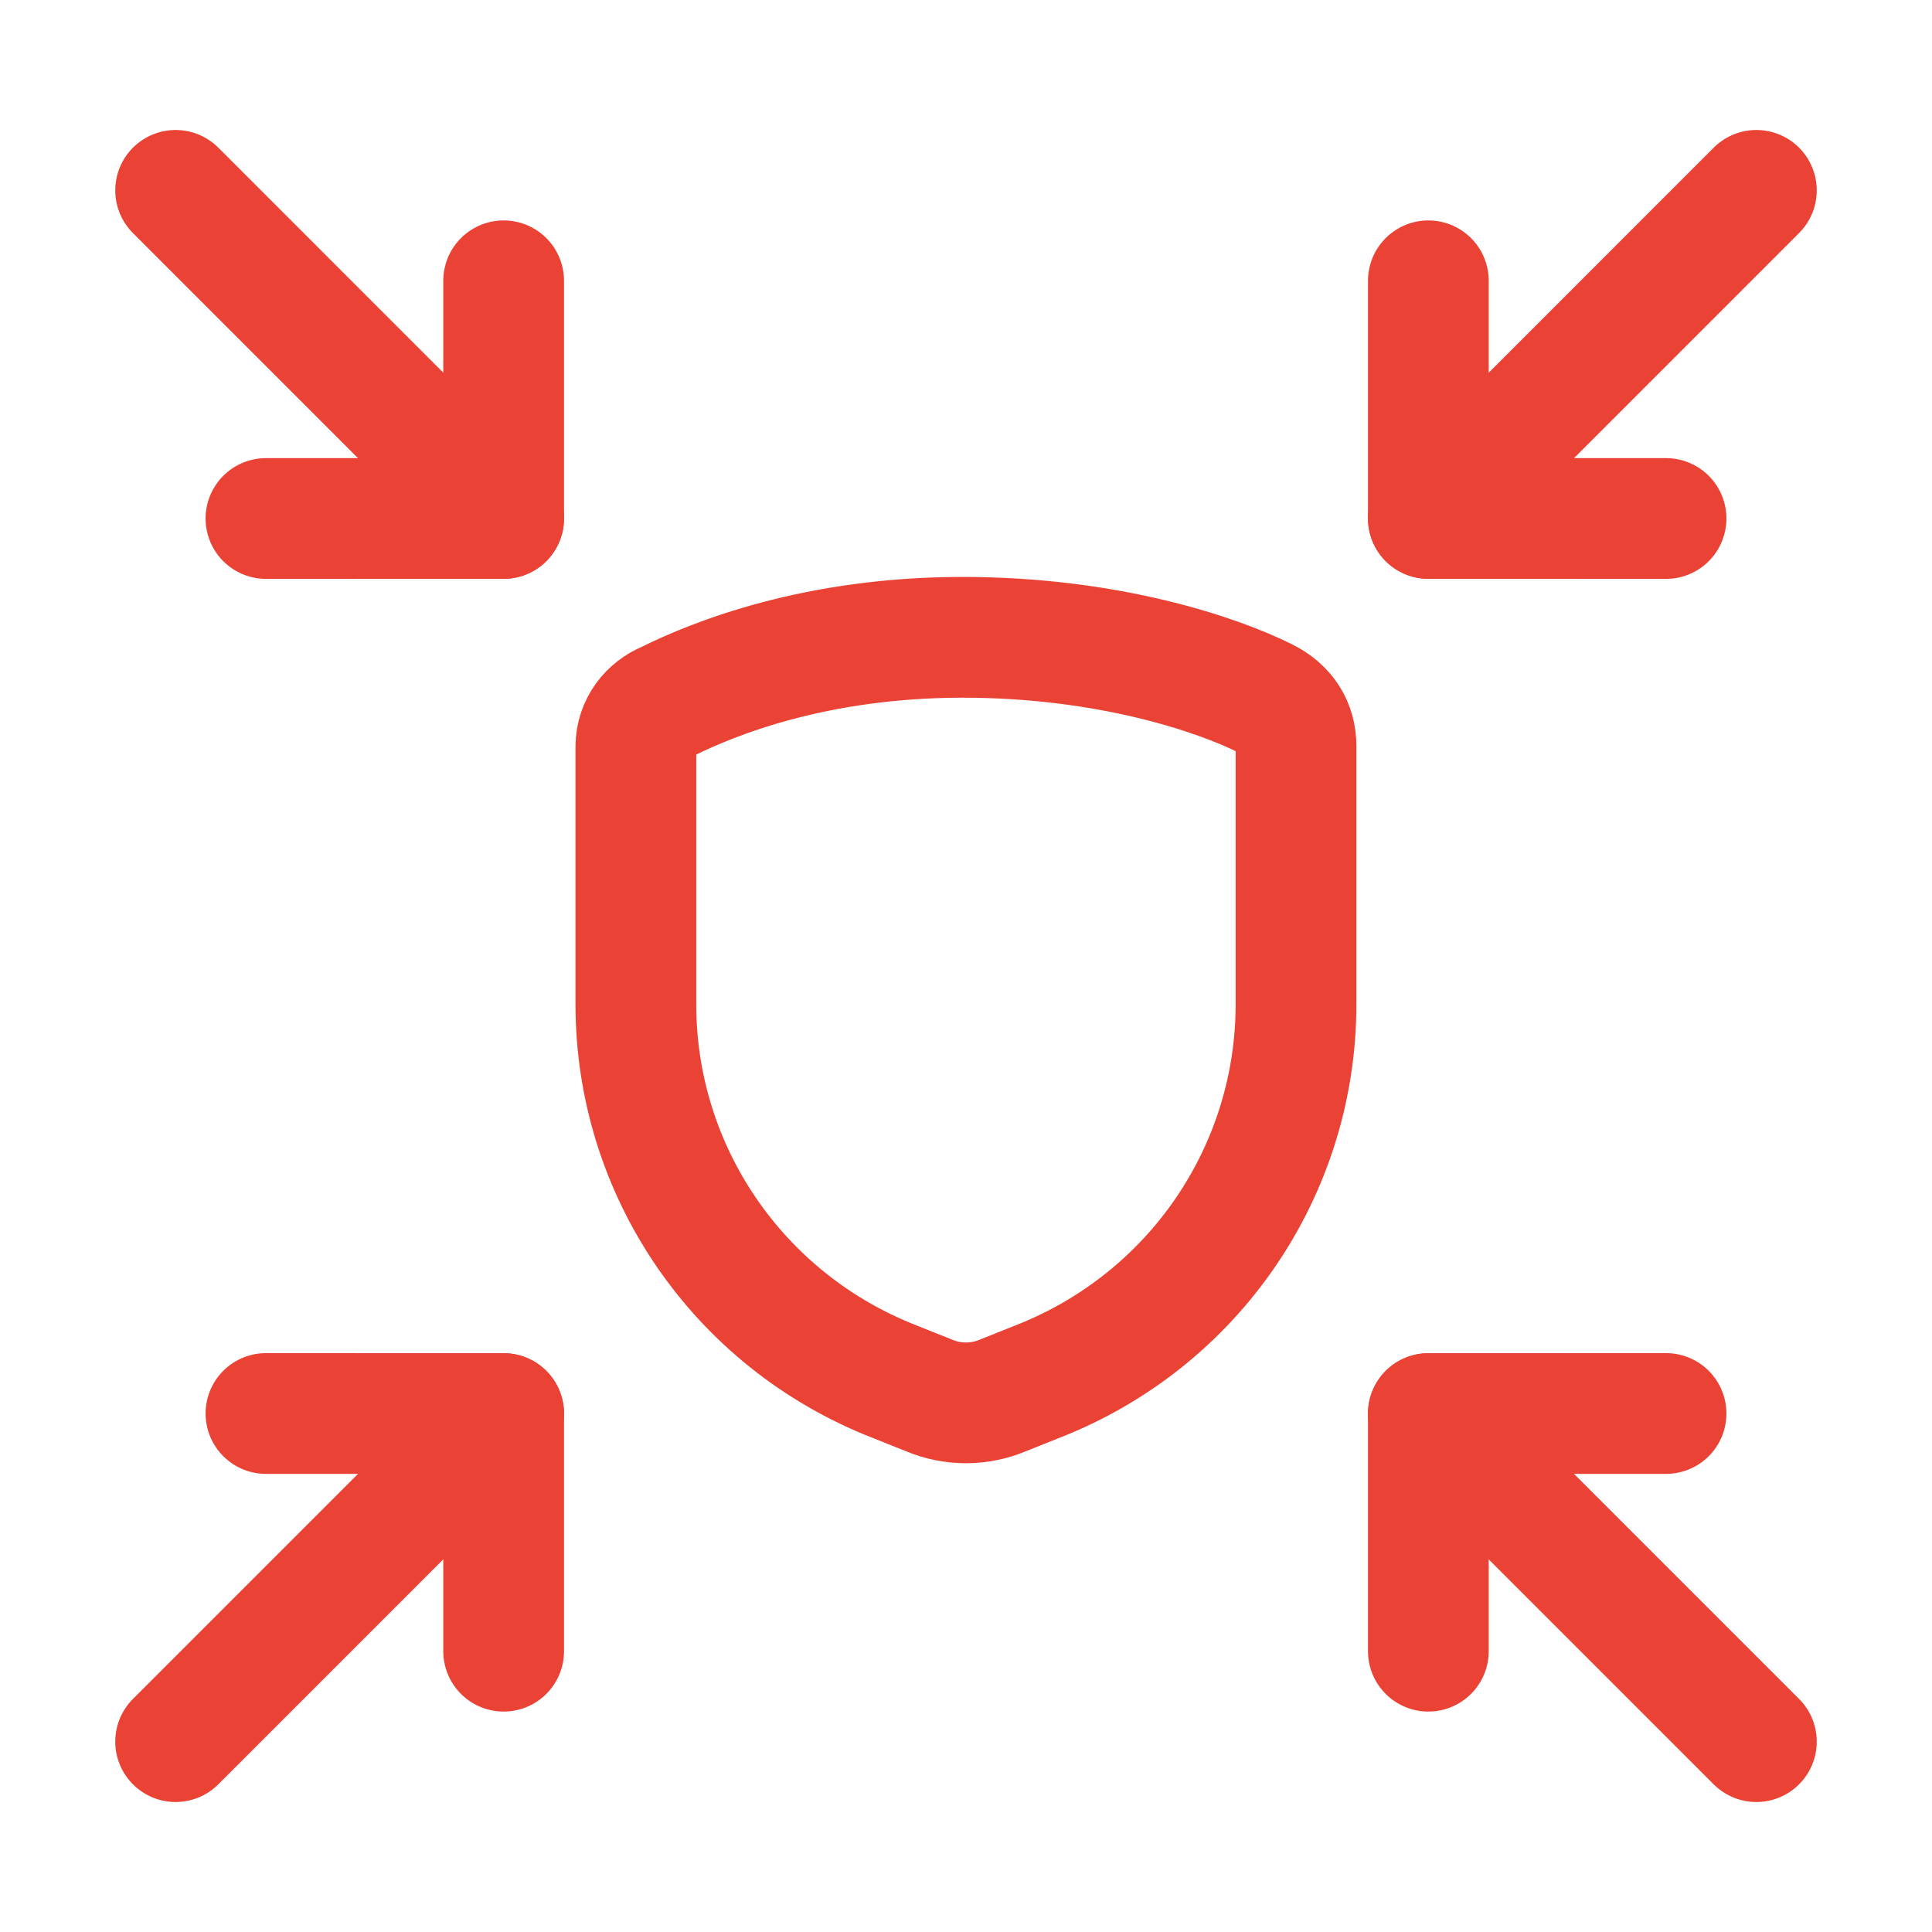
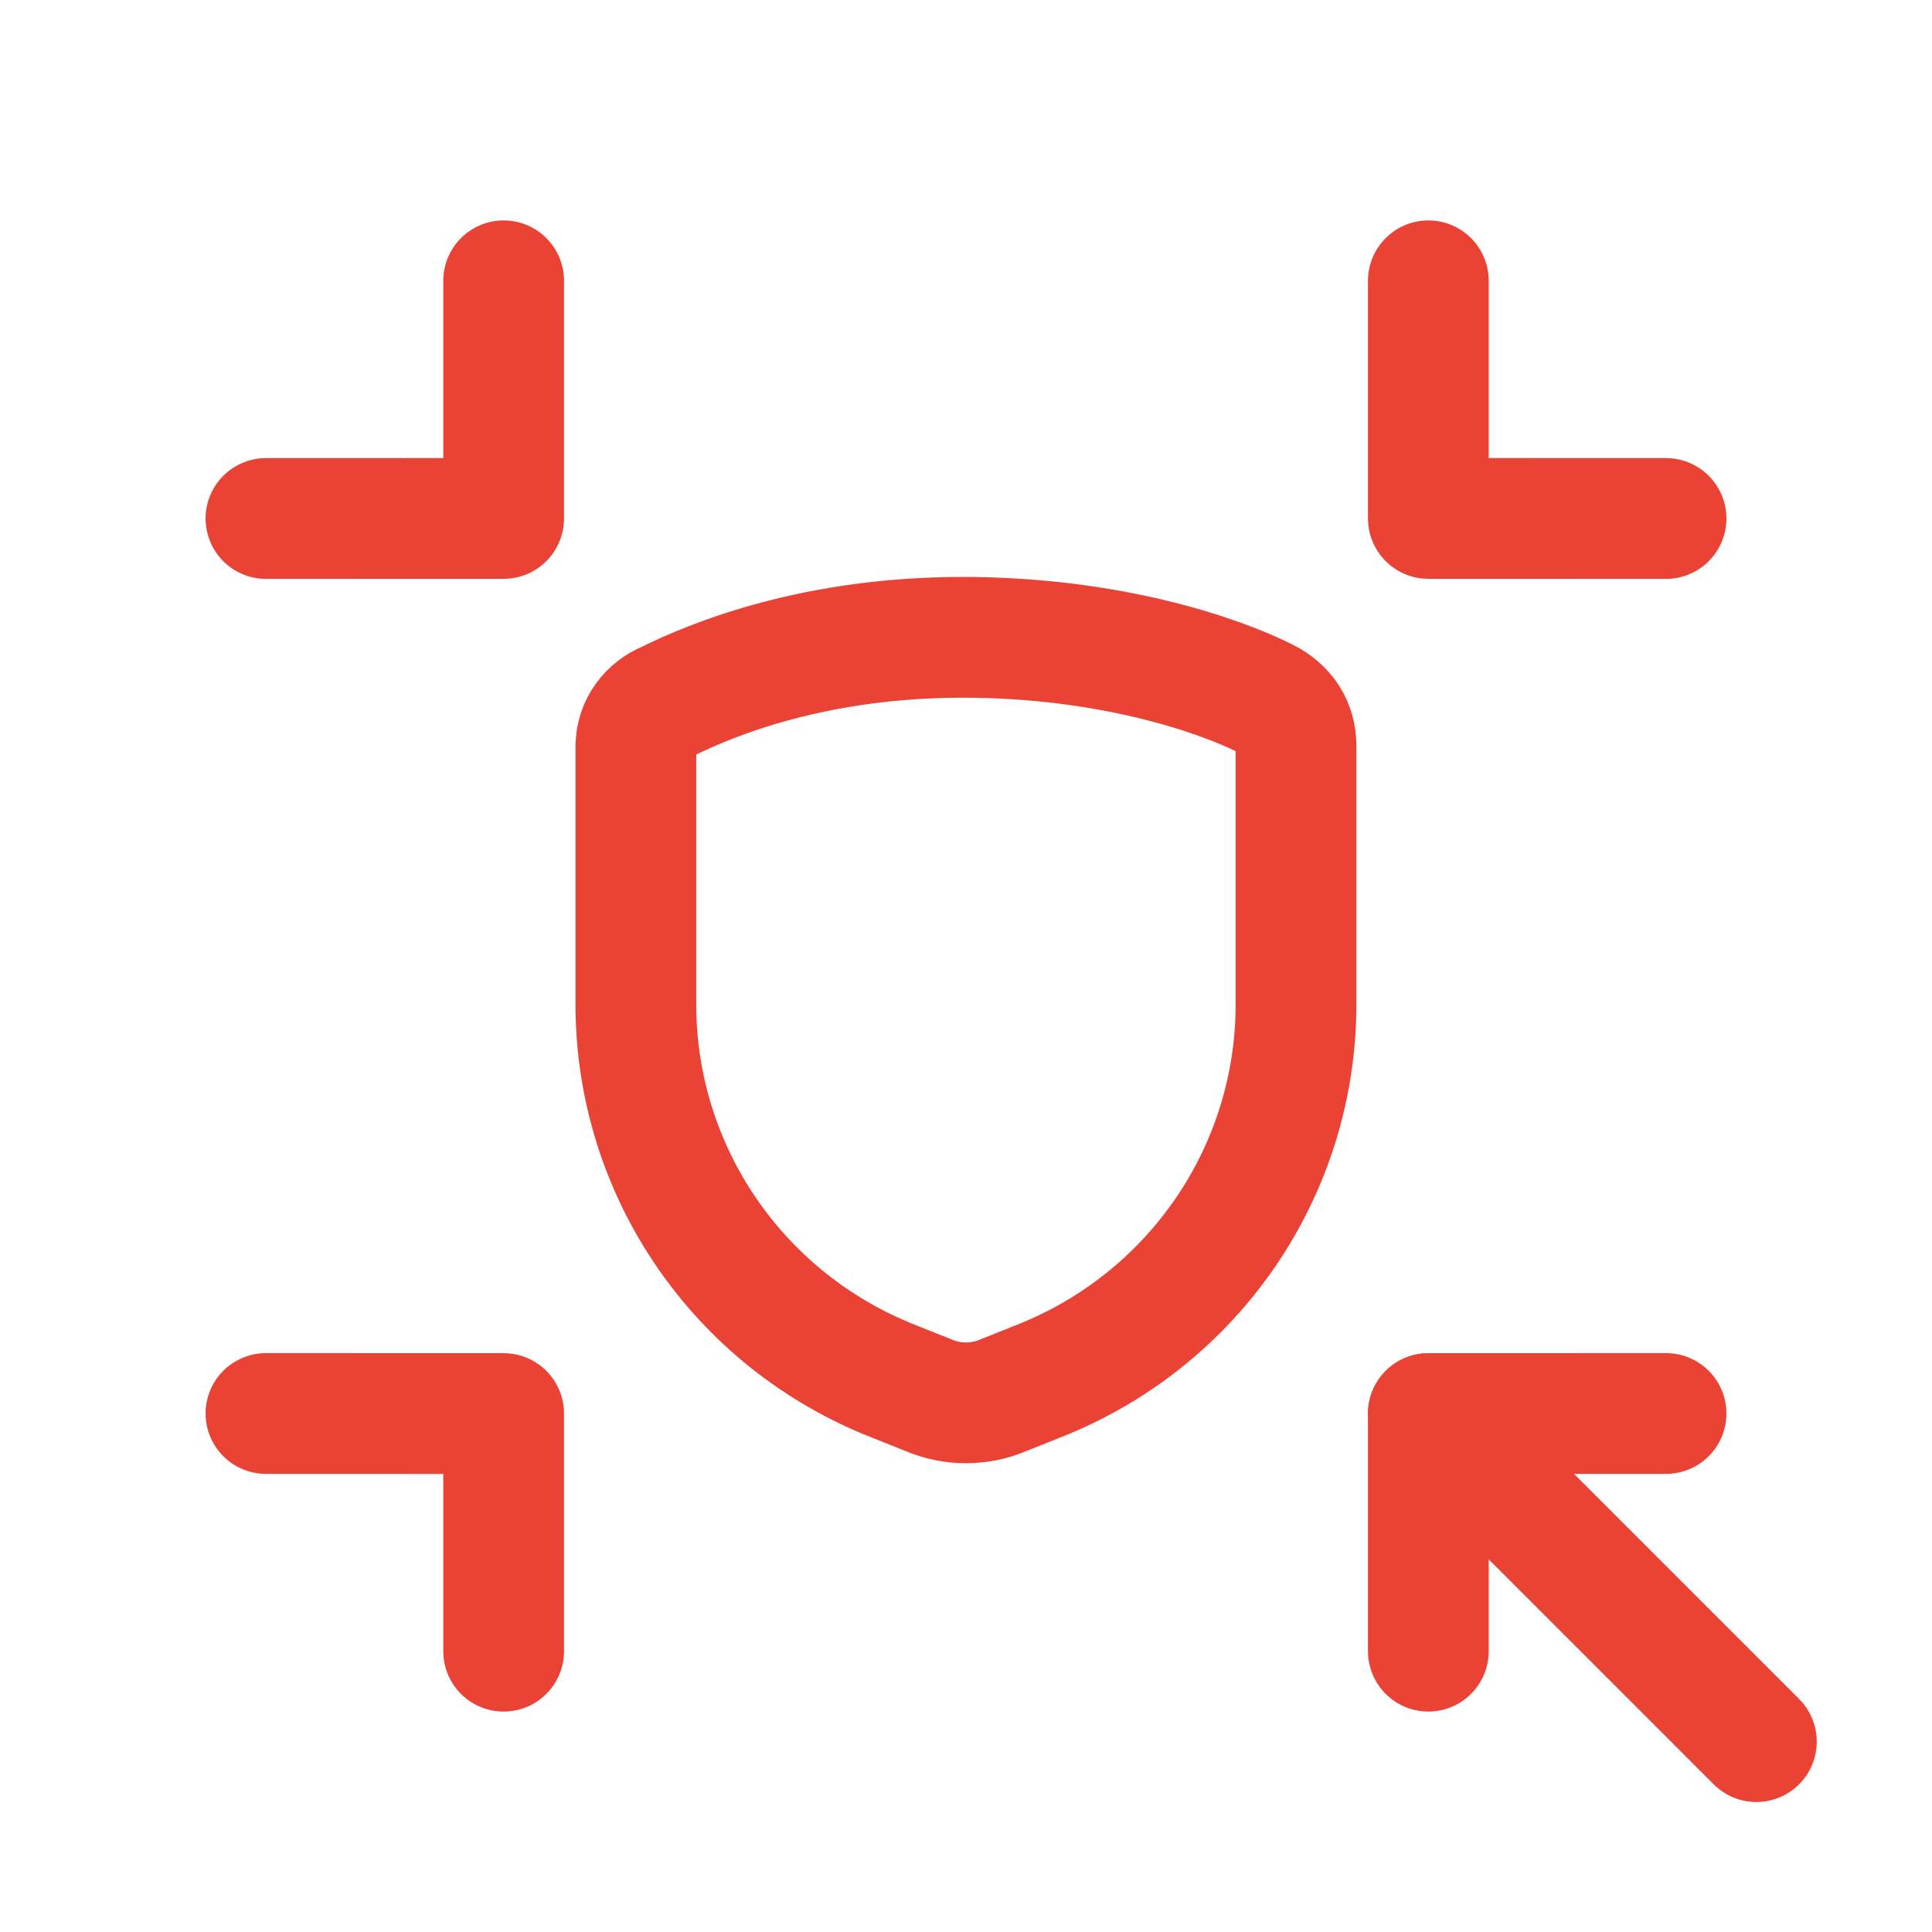
<svg xmlns="http://www.w3.org/2000/svg" fill="none" viewBox="-1 -1 32 32" id="Brute-Force-Authentication-Shield-Attack--Streamline-Ultimate" height="32" width="32">
  <desc>Brute Force Authentication Shield Attack Streamline Icon: https://streamlinehq.com</desc>
-   <path stroke="#ea4335" stroke-linecap="round" stroke-linejoin="round" d="m1.909 27.847 5.433 -5.433" stroke-width="2" />
-   <path stroke="#ea4335" stroke-linecap="round" stroke-linejoin="round" d="M1.909 2.153 7.342 7.587" stroke-width="2" />
  <path stroke="#ea4335" stroke-linecap="round" stroke-linejoin="round" d="m28.091 27.847 -5.433 -5.433" stroke-width="2" />
-   <path stroke="#ea4335" stroke-linecap="round" stroke-linejoin="round" d="M28.091 2.153 22.658 7.587" stroke-width="2" />
  <path stroke="#ea4335" stroke-linecap="round" stroke-linejoin="round" stroke-miterlimit="10" d="M9.532 11.357v4.278c0 2.758 1.691 5.236 4.283 6.249l0.564 0.225c0.395 0.169 0.845 0.169 1.24 0l0.564 -0.225c2.592 -1.013 4.283 -3.49 4.283 -6.249V11.357c0 -0.338 -0.169 -0.619 -0.507 -0.788 -0.789 -0.394 -2.592 -1.013 -5.016 -1.013 -2.423 0 -4.114 0.676 -4.903 1.07 -0.282 0.113 -0.507 0.394 -0.507 0.732Z" stroke-width="2" />
  <path stroke="#ea4335" stroke-linecap="round" stroke-linejoin="round" d="m3.405 22.412 3.937 0.001 0 3.936" stroke-width="2" />
  <path stroke="#ea4335" stroke-linecap="round" stroke-linejoin="round" d="m3.405 7.588 3.937 -0.001 0 -3.936" stroke-width="2" />
  <path stroke="#ea4335" stroke-linecap="round" stroke-linejoin="round" d="m26.595 22.412 -3.937 0.001 0 3.936" stroke-width="2" />
  <path stroke="#ea4335" stroke-linecap="round" stroke-linejoin="round" d="m26.595 7.588 -3.937 -0.001 0 -3.936" stroke-width="2" />
</svg>